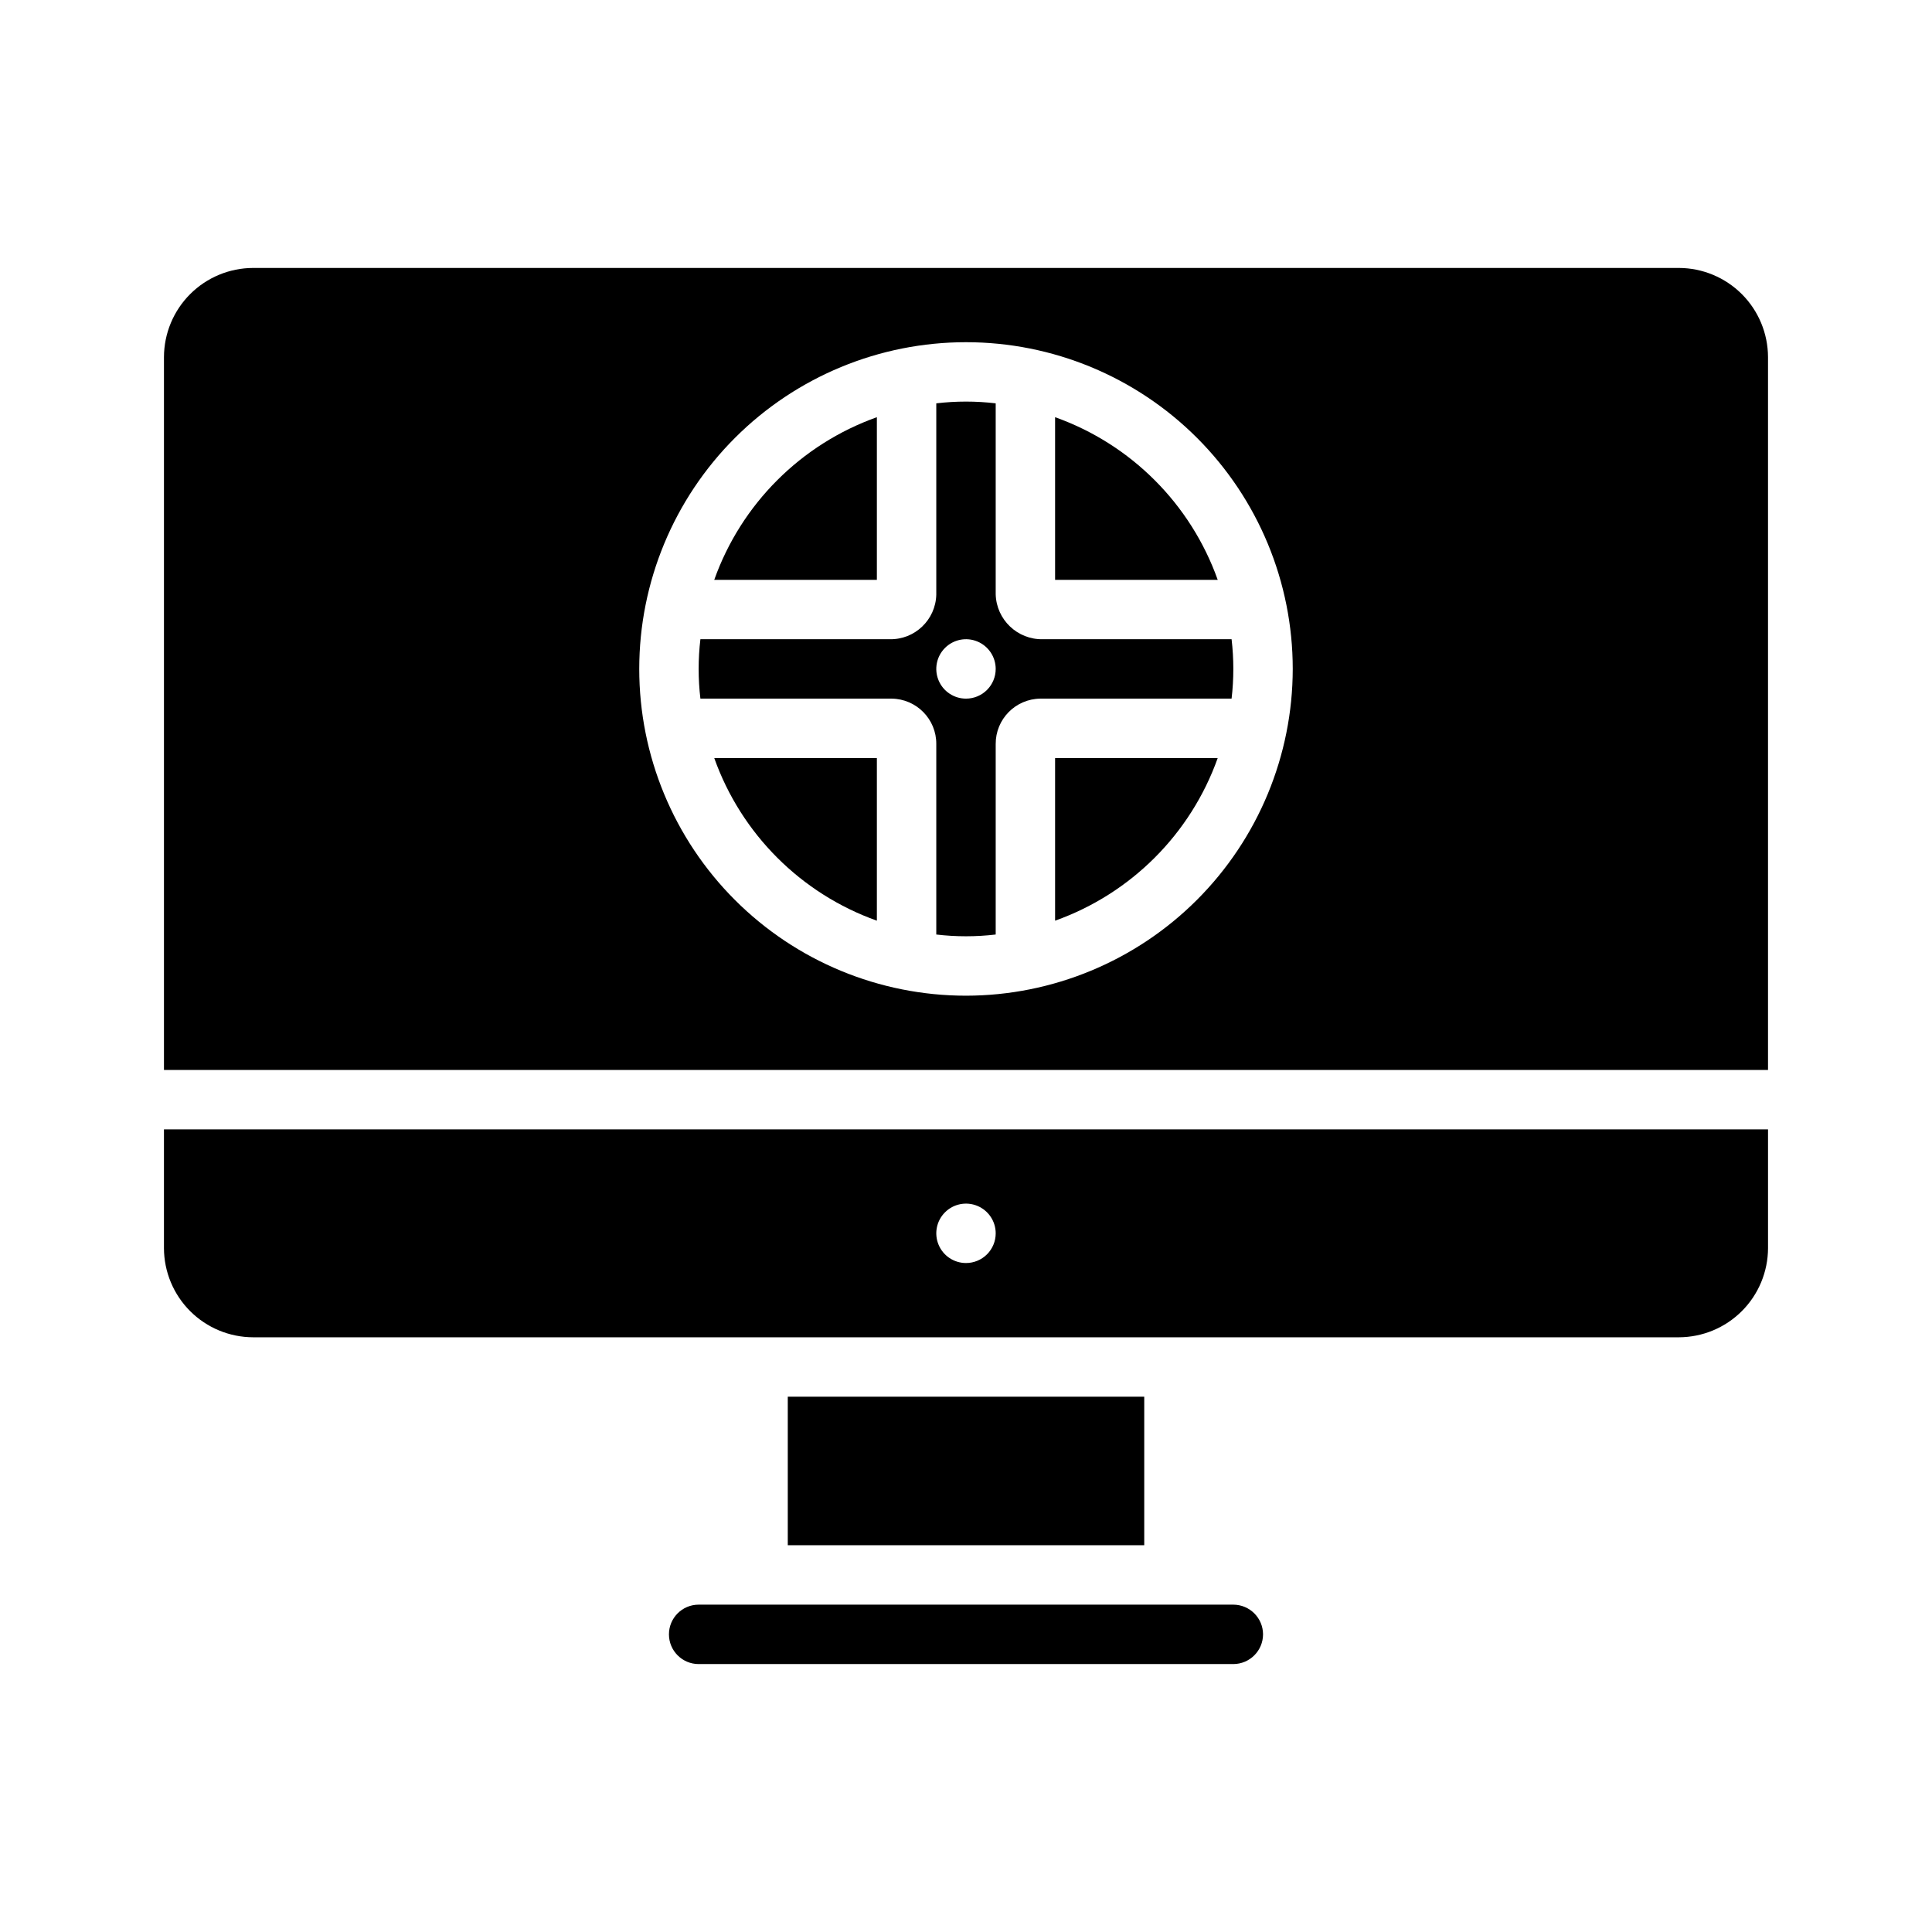
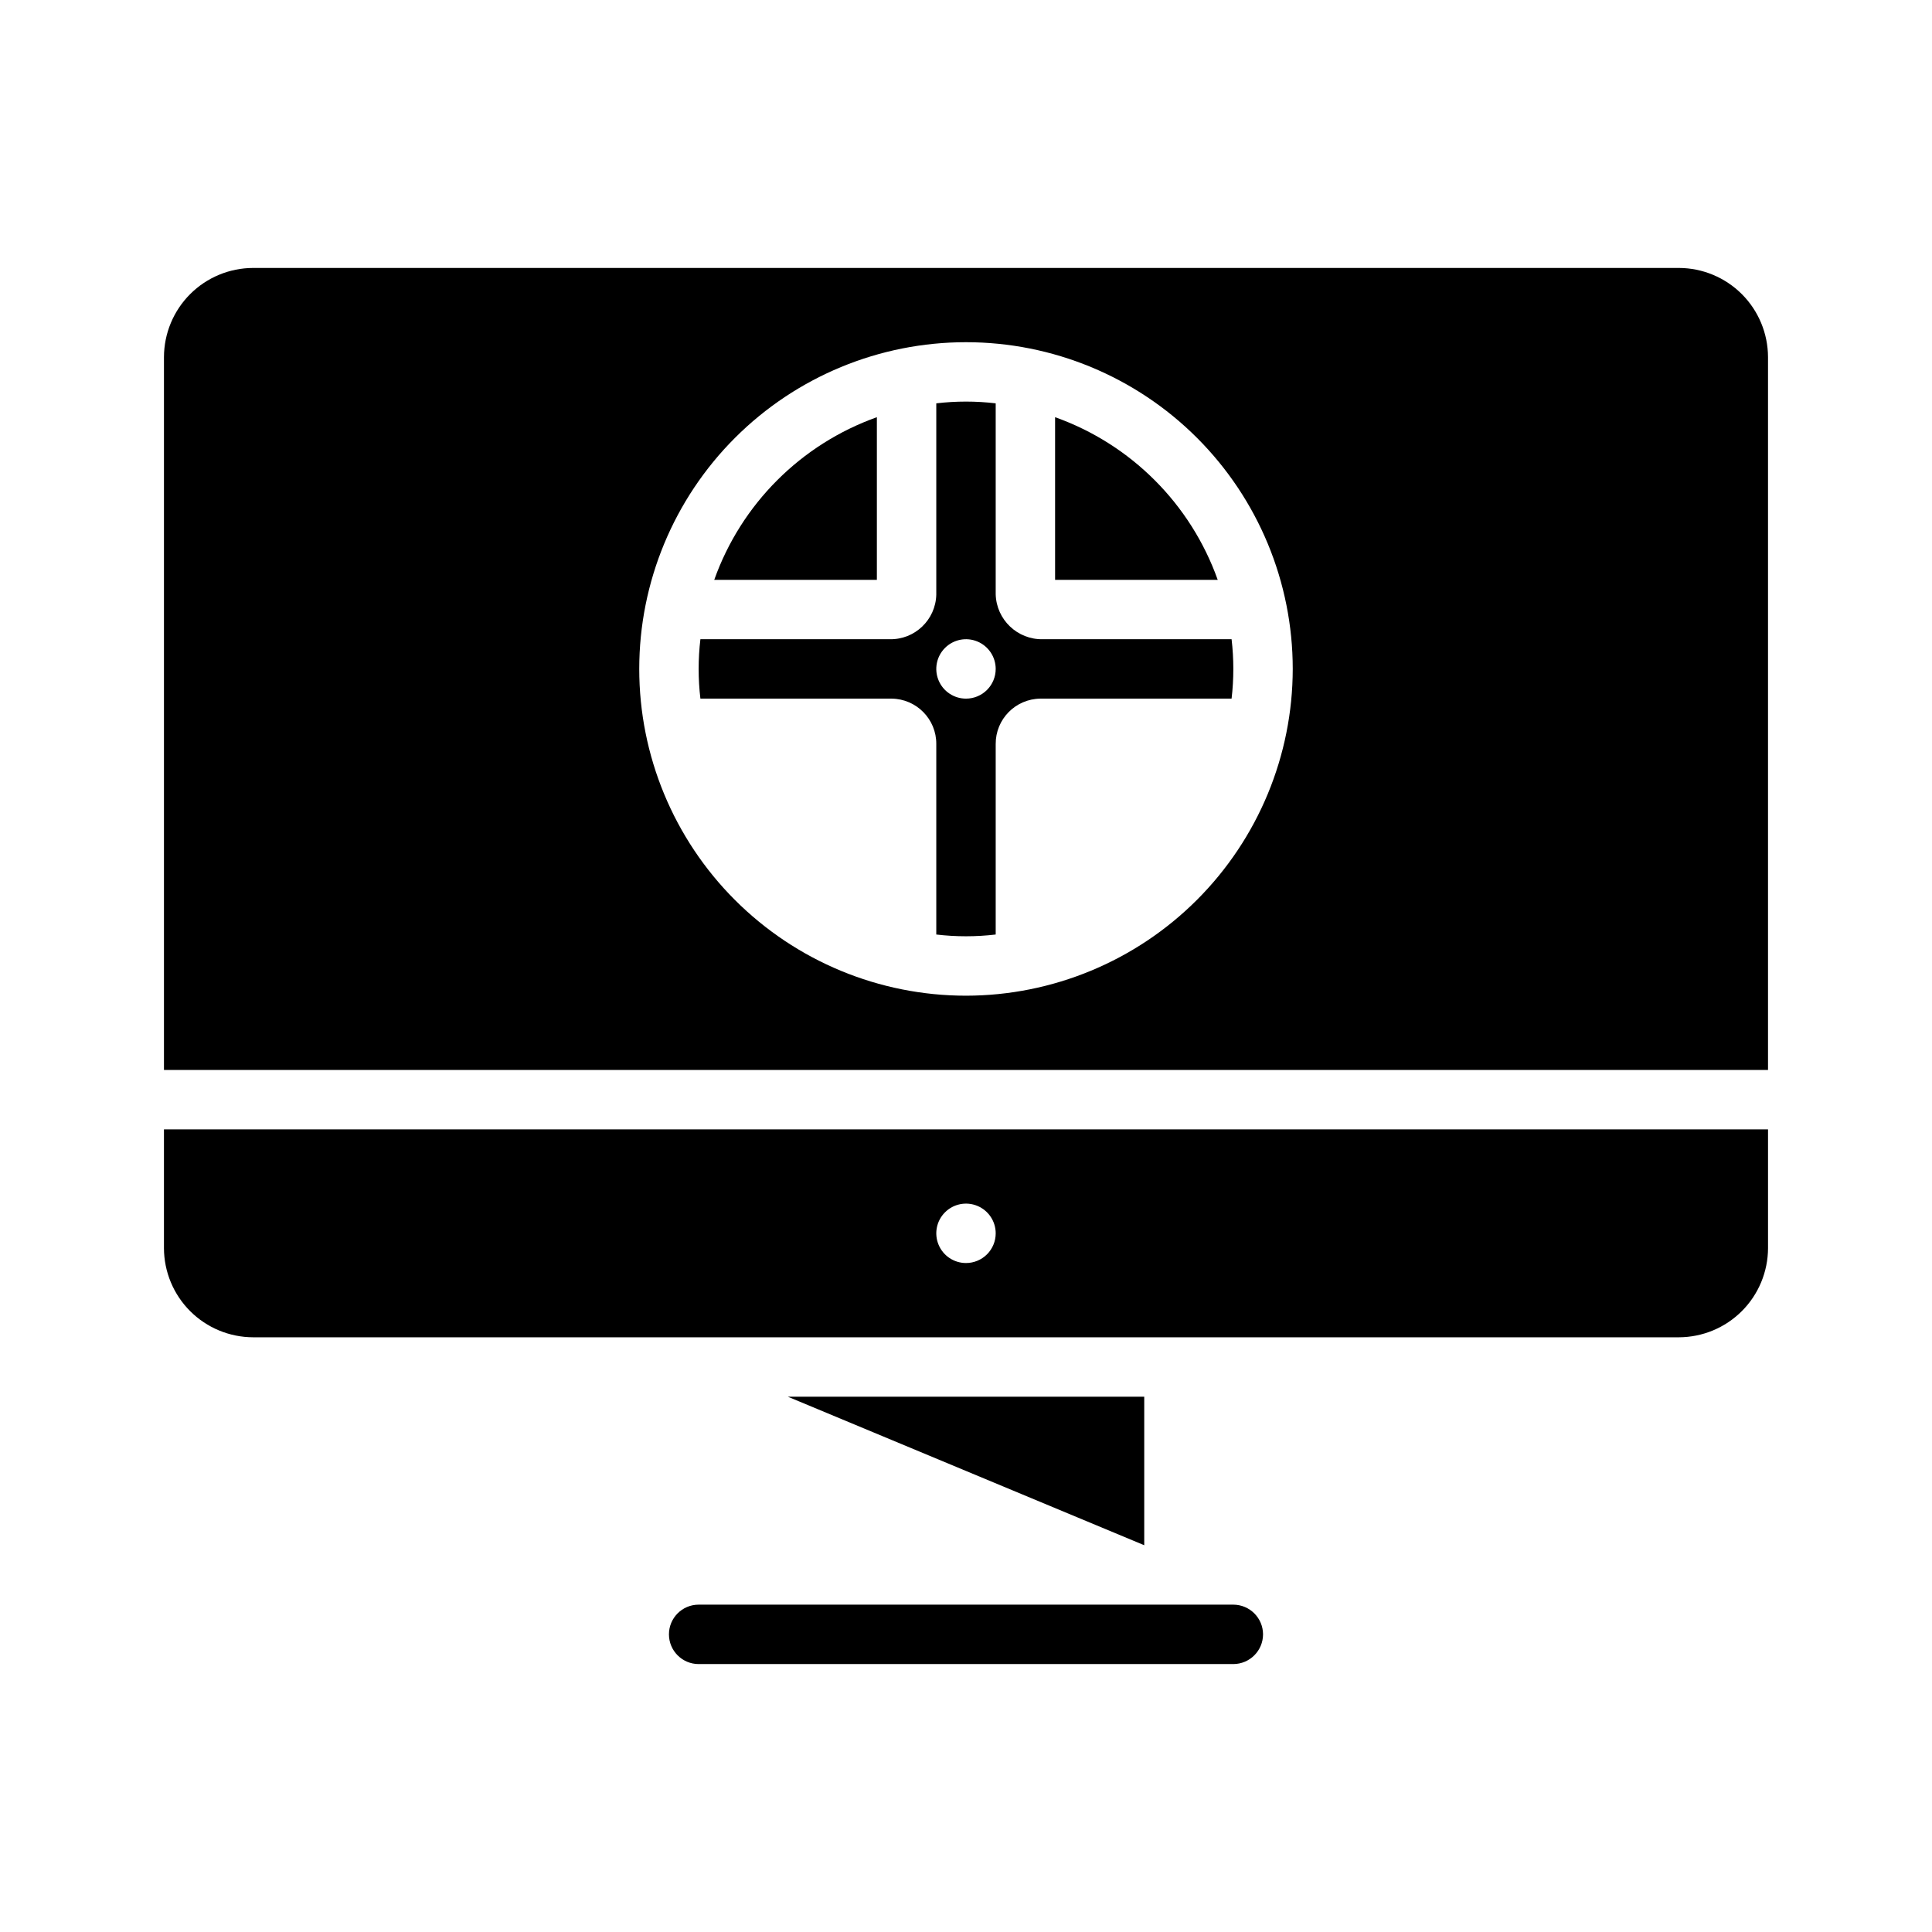
<svg xmlns="http://www.w3.org/2000/svg" fill="#000000" width="800px" height="800px" version="1.1" viewBox="144 144 512 512">
  <g>
    <path d="m187.45 443.29v31.488c0.02 6.258 2.512 12.254 6.938 16.68 4.426 4.426 10.422 6.918 16.68 6.938h377.86c6.258-0.02 12.254-2.512 16.68-6.938 4.426-4.426 6.918-10.422 6.938-16.68v-31.488zm212.55 35.426c-3.184 0-6.055-1.918-7.273-4.859s-0.547-6.328 1.707-8.578c2.25-2.254 5.637-2.926 8.578-1.707 2.941 1.219 4.859 4.09 4.859 7.273 0 2.086-0.828 4.09-2.305 5.566-1.477 1.477-3.481 2.305-5.566 2.305z" />
-     <path d="m352.77 514.14h94.465v39.359h-94.465z" />
+     <path d="m352.77 514.14h94.465v39.359z" />
    <path d="m478.72 577.12c-0.012 4.344-3.531 7.859-7.871 7.875h-141.7c-4.348 0-7.871-3.527-7.871-7.875 0-4.348 3.523-7.871 7.871-7.871h141.7c4.34 0.016 7.859 3.531 7.871 7.871z" />
    <path d="m376.38 254.56c-20.109 7.168-35.934 22.992-43.098 43.102h43.098z" />
    <path d="m407.87 301.48v-50.59c-5.231-0.621-10.516-0.621-15.746 0v50.703c-0.164 6.672-5.695 11.953-12.367 11.809h-50.145c-0.617 5.231-0.617 10.516 0 15.742h50.672c6.594 0.066 11.891 5.453 11.84 12.047v50.465c5.231 0.621 10.516 0.621 15.746 0v-50.465c-0.051-6.594 5.25-11.98 11.844-12.047h50.668c0.617-5.227 0.617-10.512 0-15.742h-50.008c-6.742 0.148-12.332-5.184-12.504-11.922zm-7.871 27.664c-3.184 0-6.055-1.918-7.273-4.859-1.219-2.941-0.547-6.324 1.707-8.578 2.25-2.25 5.637-2.926 8.578-1.707 2.941 1.219 4.859 4.09 4.859 7.273 0 2.09-0.828 4.09-2.305 5.566-1.477 1.477-3.481 2.305-5.566 2.305z" />
-     <path d="m376.38 387.99v-43.098h-43.098c7.164 20.109 22.988 35.93 43.098 43.098z" />
-     <path d="m423.61 387.99c20.109-7.168 35.934-22.988 43.098-43.098h-43.098z" />
    <path d="m588.93 215.01h-377.86c-6.258 0.016-12.254 2.512-16.68 6.934-4.426 4.426-6.918 10.422-6.938 16.68v188.93h425.09v-188.93c-0.02-6.258-2.512-12.254-6.938-16.68-4.426-4.422-10.422-6.918-16.68-6.934zm-188.93 192.86c-22.969 0-44.992-9.125-61.23-25.363-16.238-16.238-25.363-38.266-25.363-61.23s9.125-44.988 25.363-61.23c16.238-16.238 38.262-25.359 61.23-25.359 22.965 0 44.988 9.121 61.227 25.359 16.242 16.242 25.363 38.266 25.363 61.23-0.023 22.957-9.156 44.969-25.391 61.203s-38.242 25.363-61.199 25.391z" />
    <path d="m423.61 254.56v43.102h43.098c-7.164-20.109-22.988-35.934-43.098-43.102z" />
  </g>
</svg>